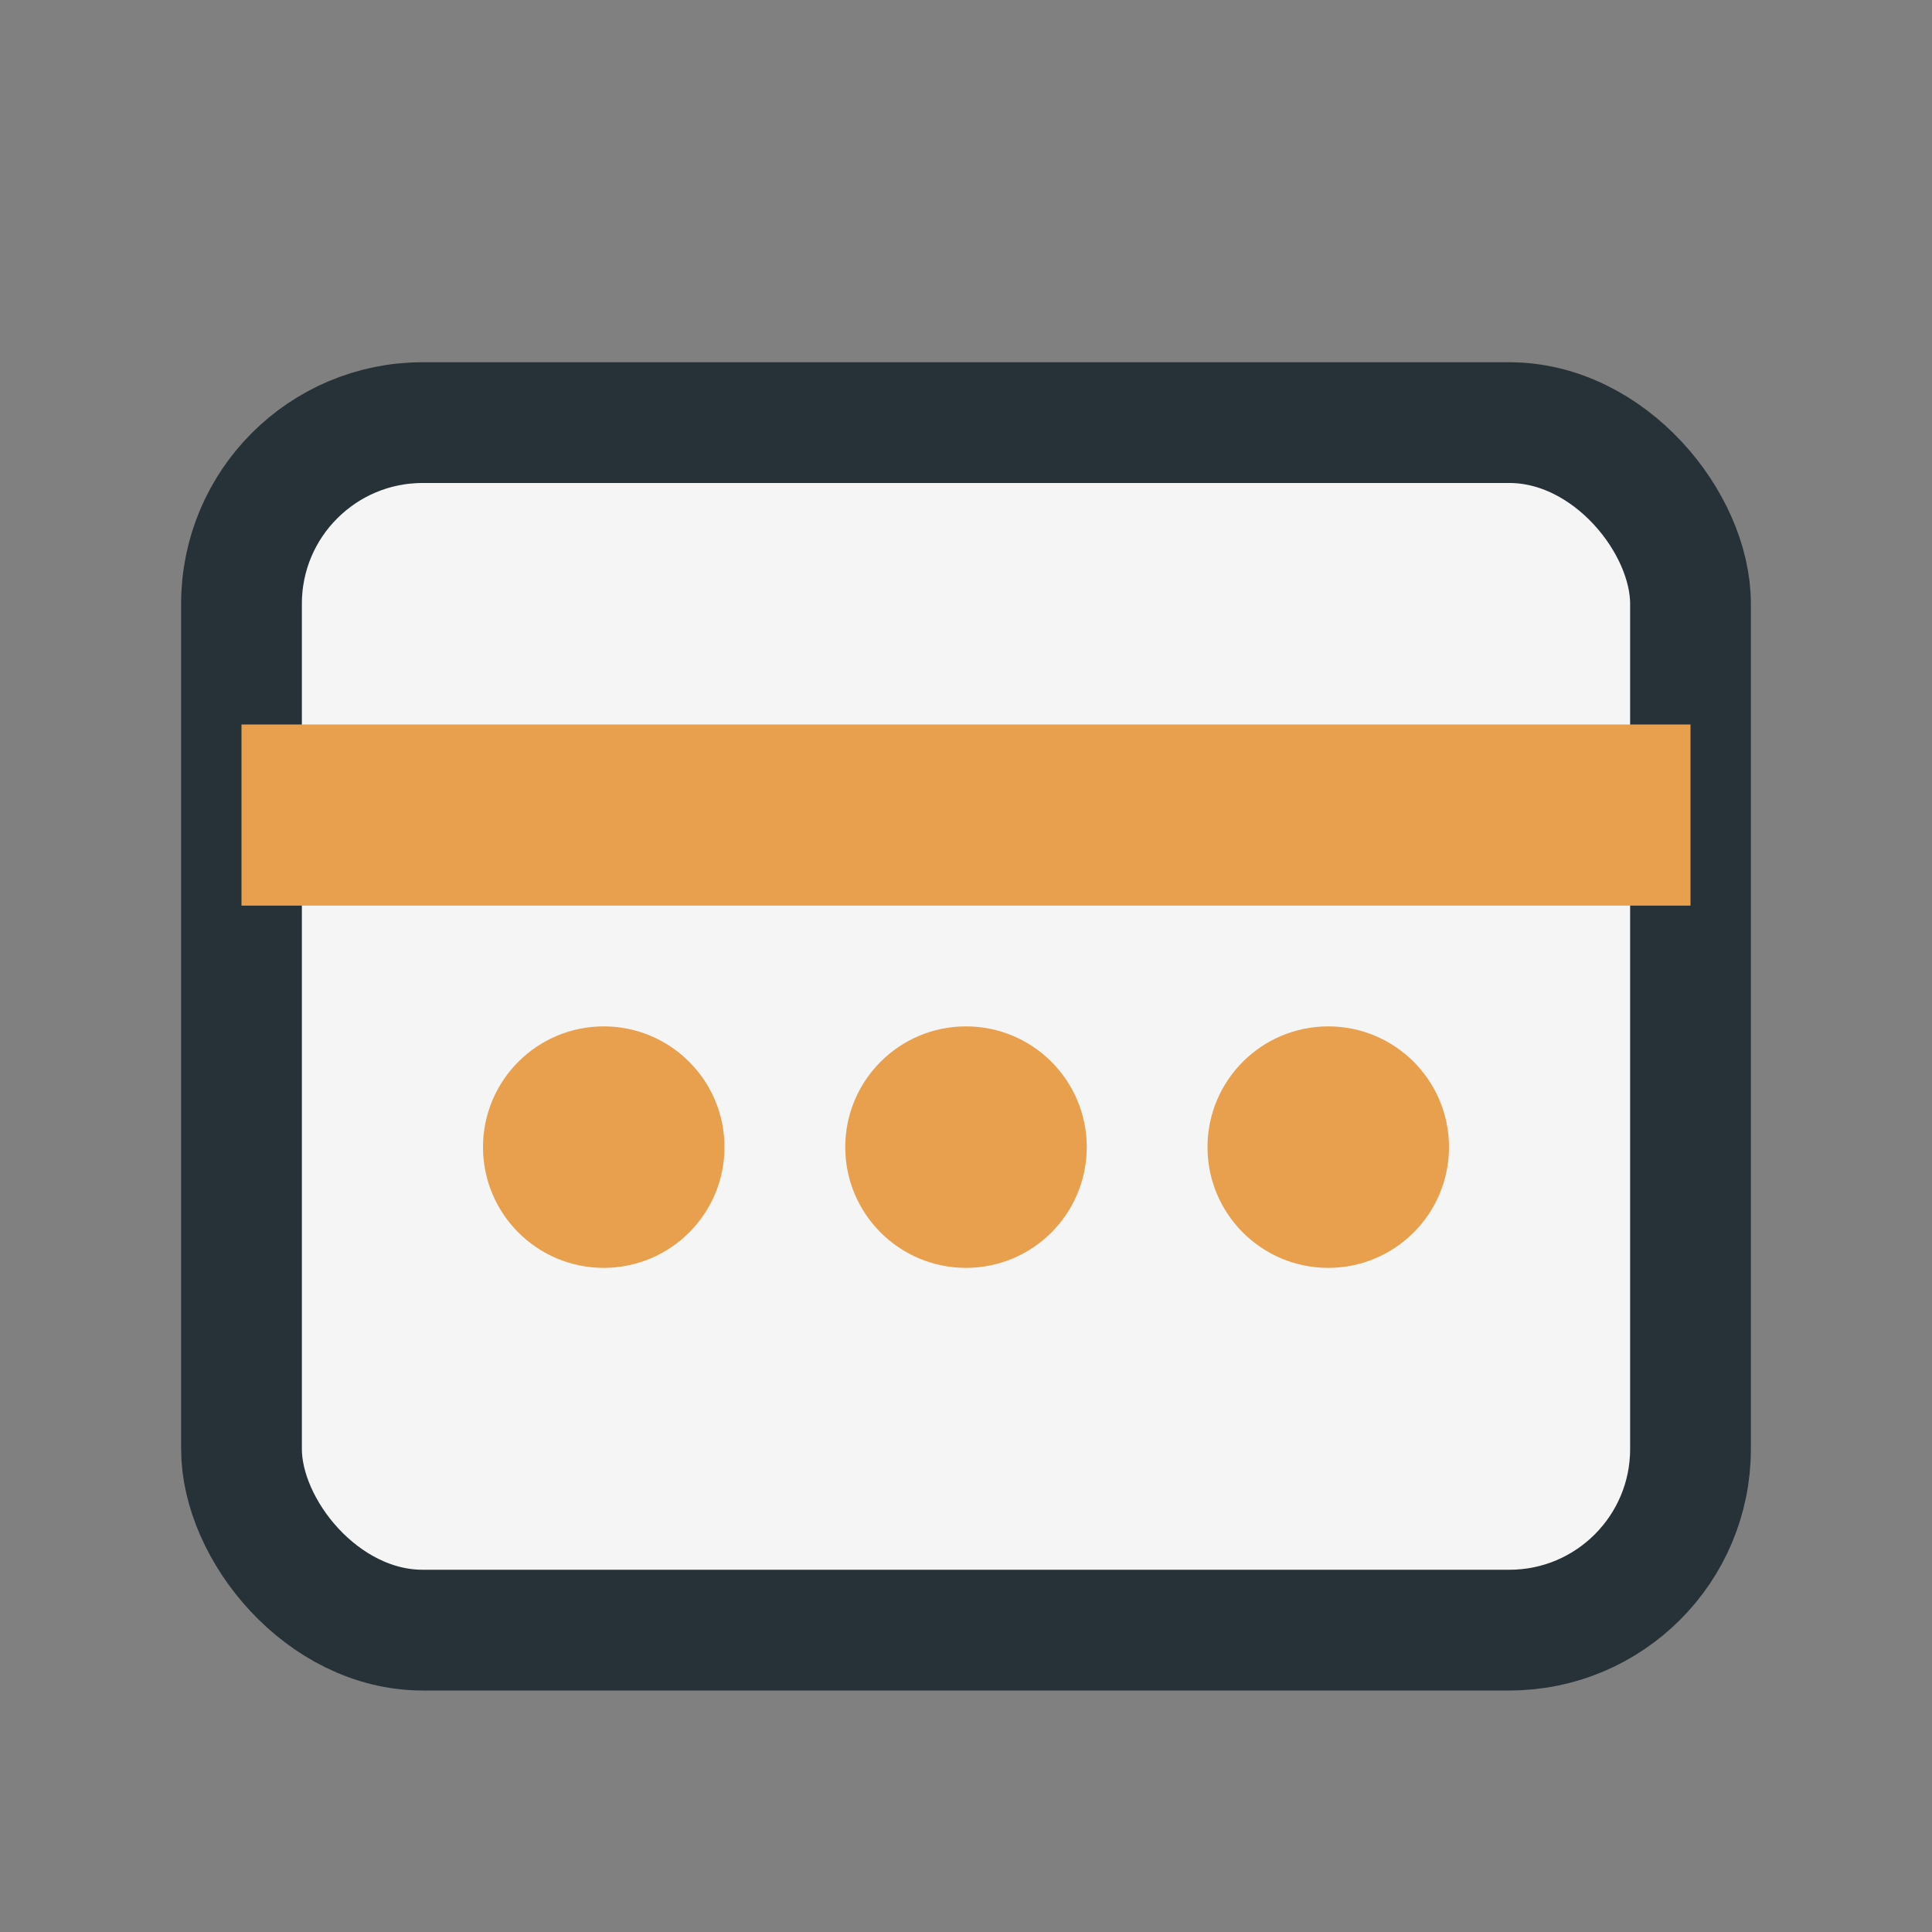
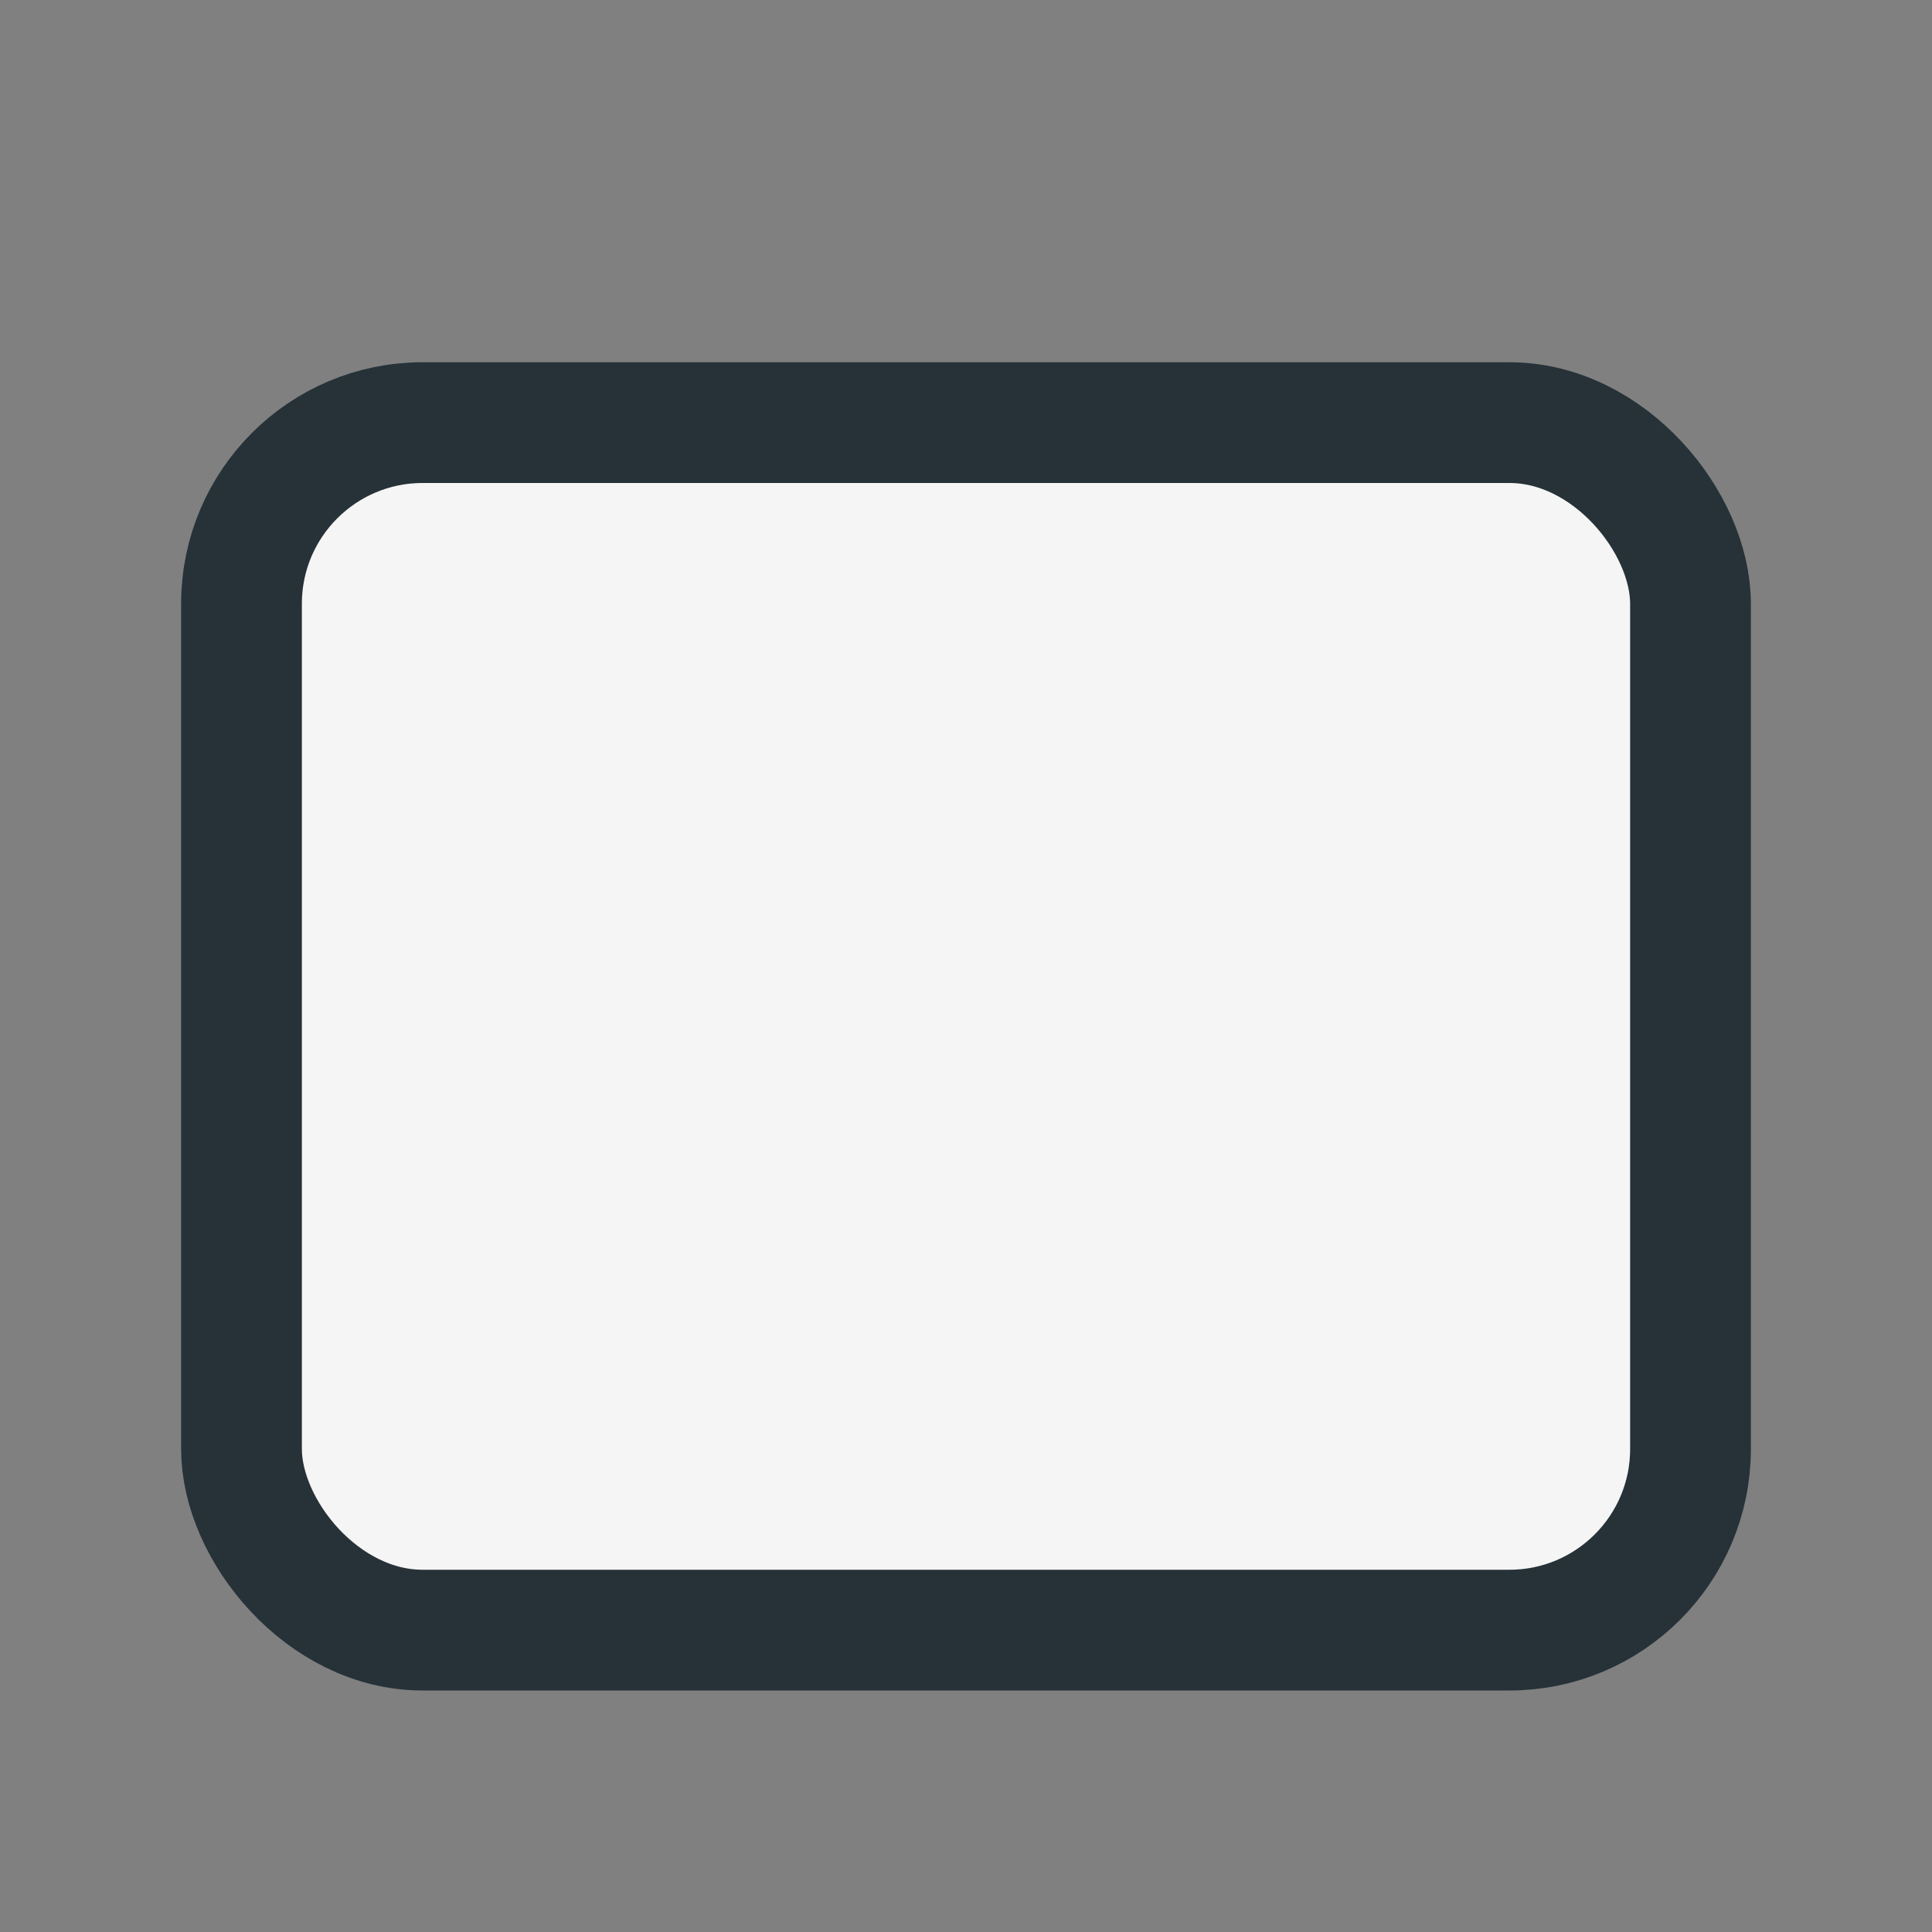
<svg xmlns="http://www.w3.org/2000/svg" width="32" height="32" viewBox="0 0 32 32">
  <rect x="0" y="0" width="32" height="32" fill="#808080" stroke="none" />
  <rect x="4" y="7" width="24" height="20" rx="3" fill="#F5F5F5" stroke="#263238" stroke-width="2" />
-   <rect x="4" y="12" width="24" height="3" fill="#E8A04E" />
-   <circle cx="10" cy="19" r="2" fill="#E8A04E" />
-   <circle cx="16" cy="19" r="2" fill="#E8A04E" />
-   <circle cx="22" cy="19" r="2" fill="#E8A04E" />
</svg>